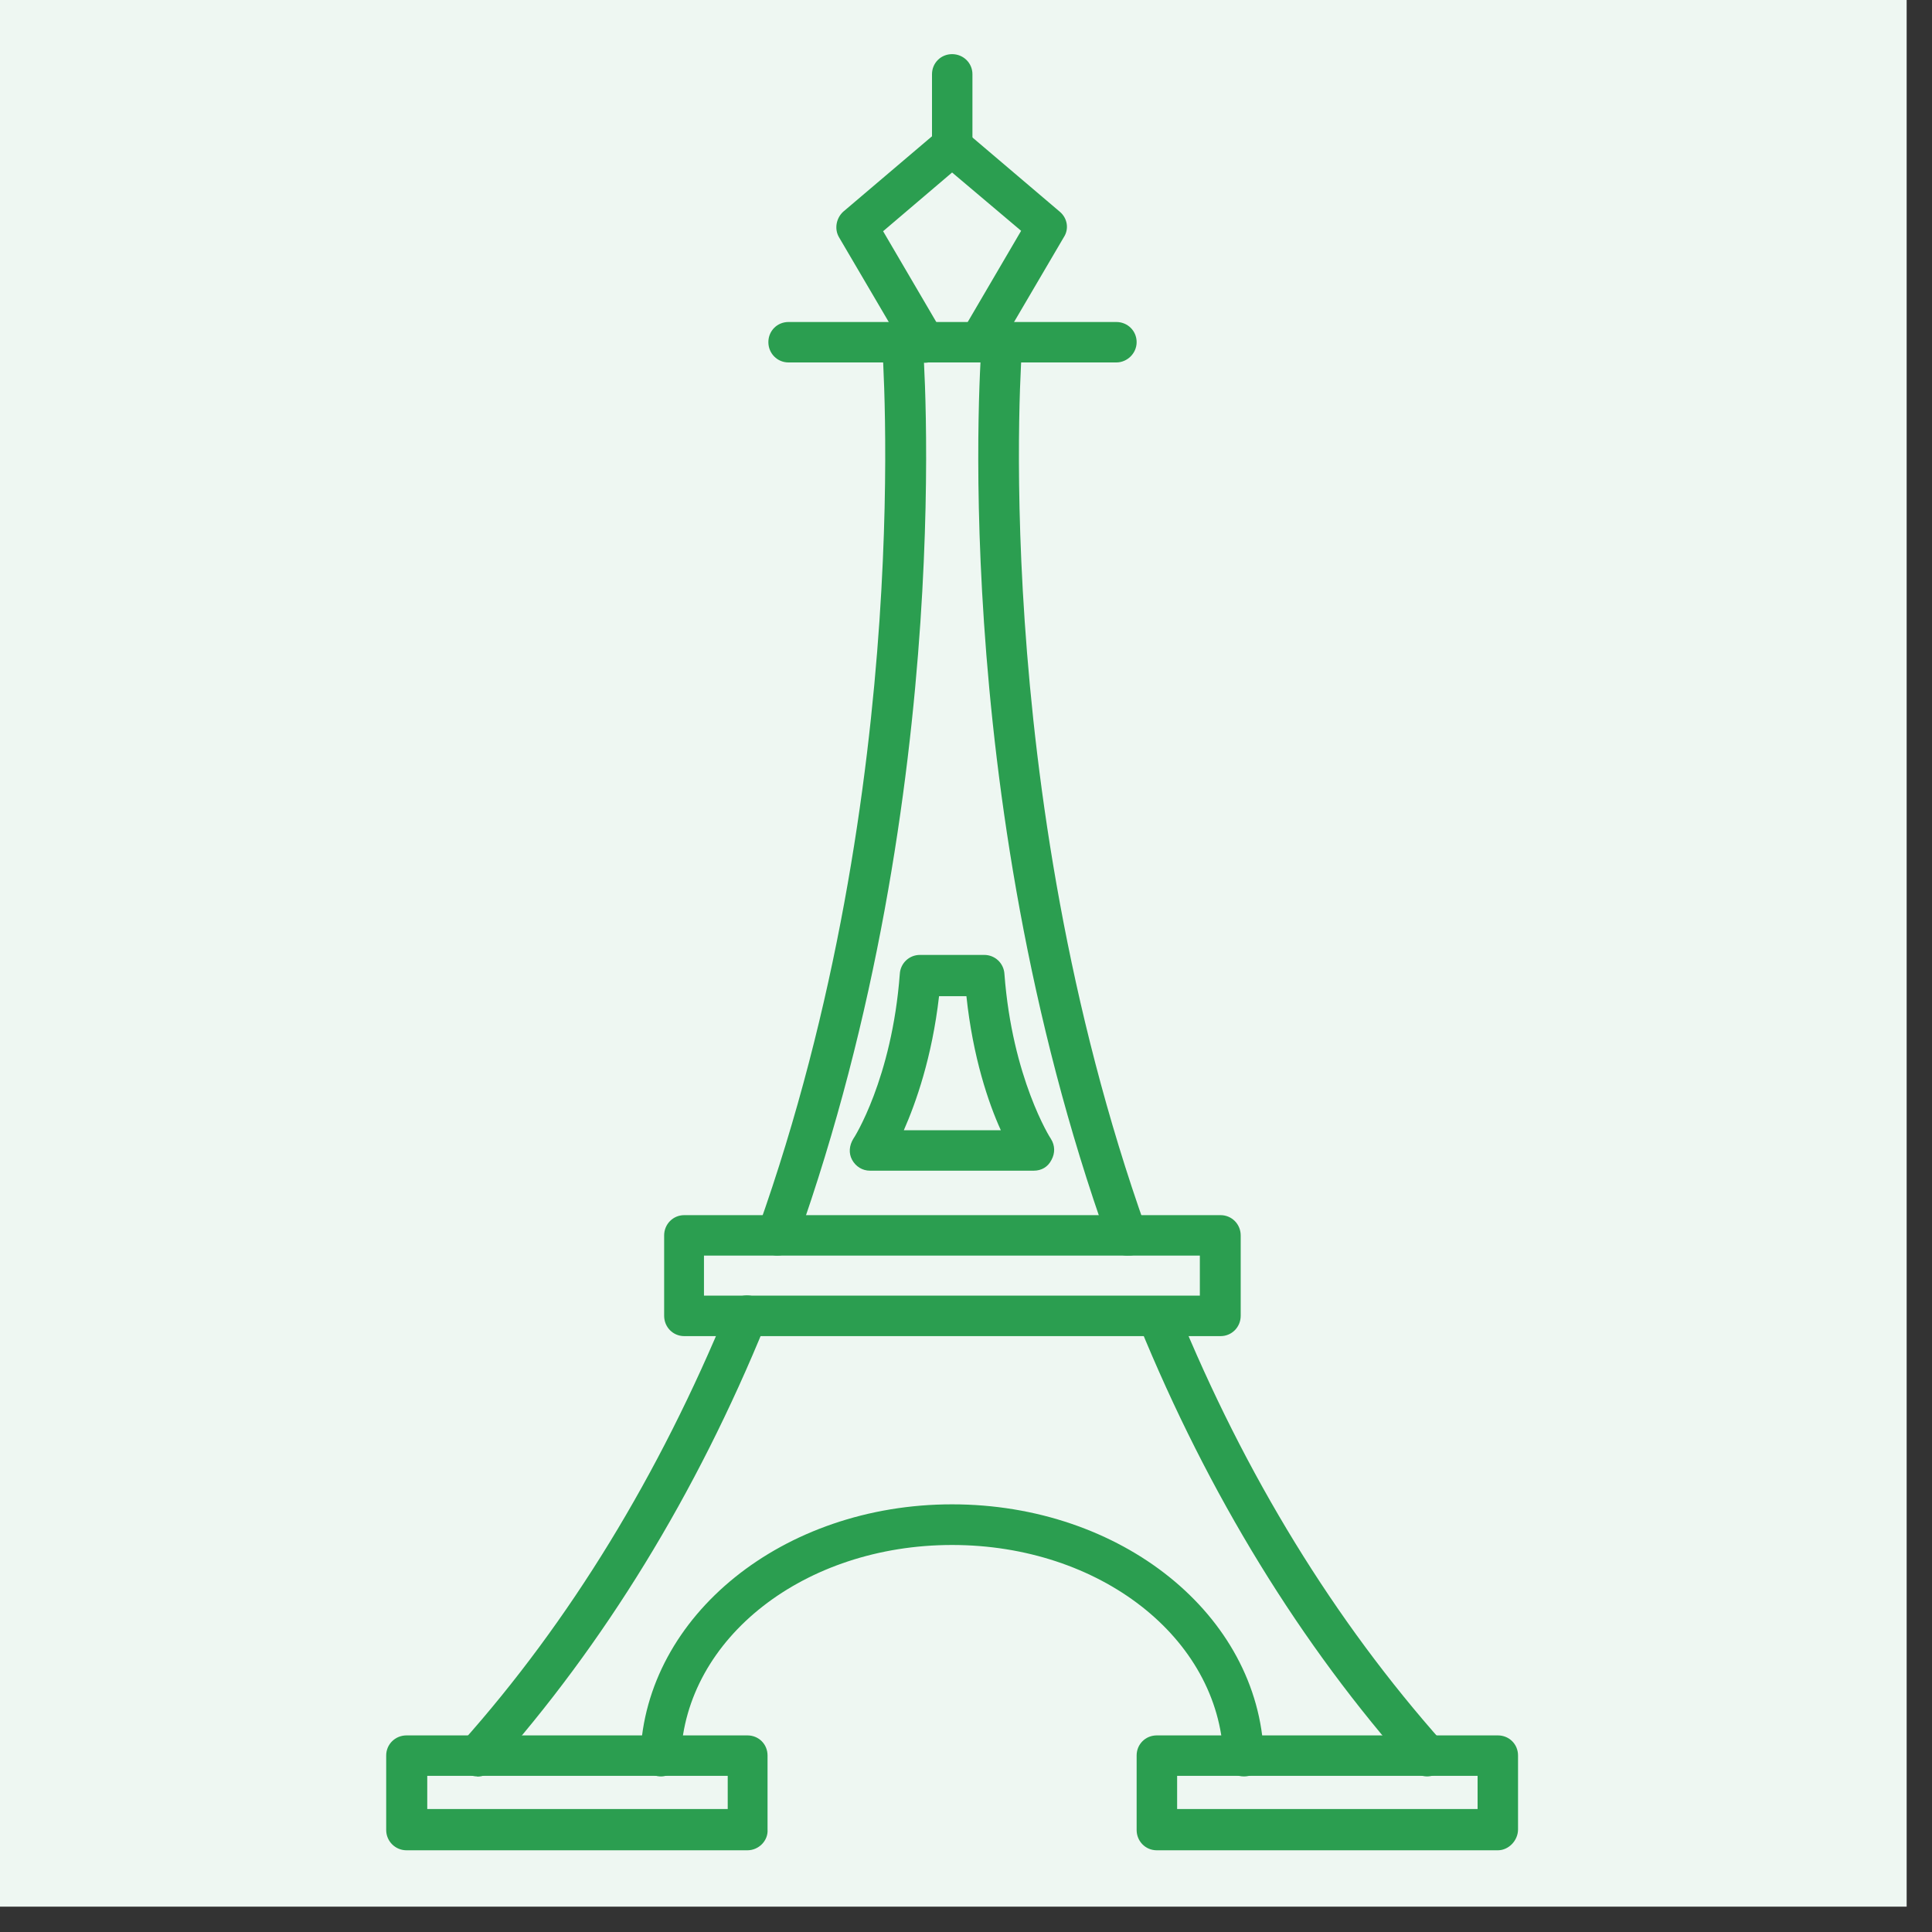
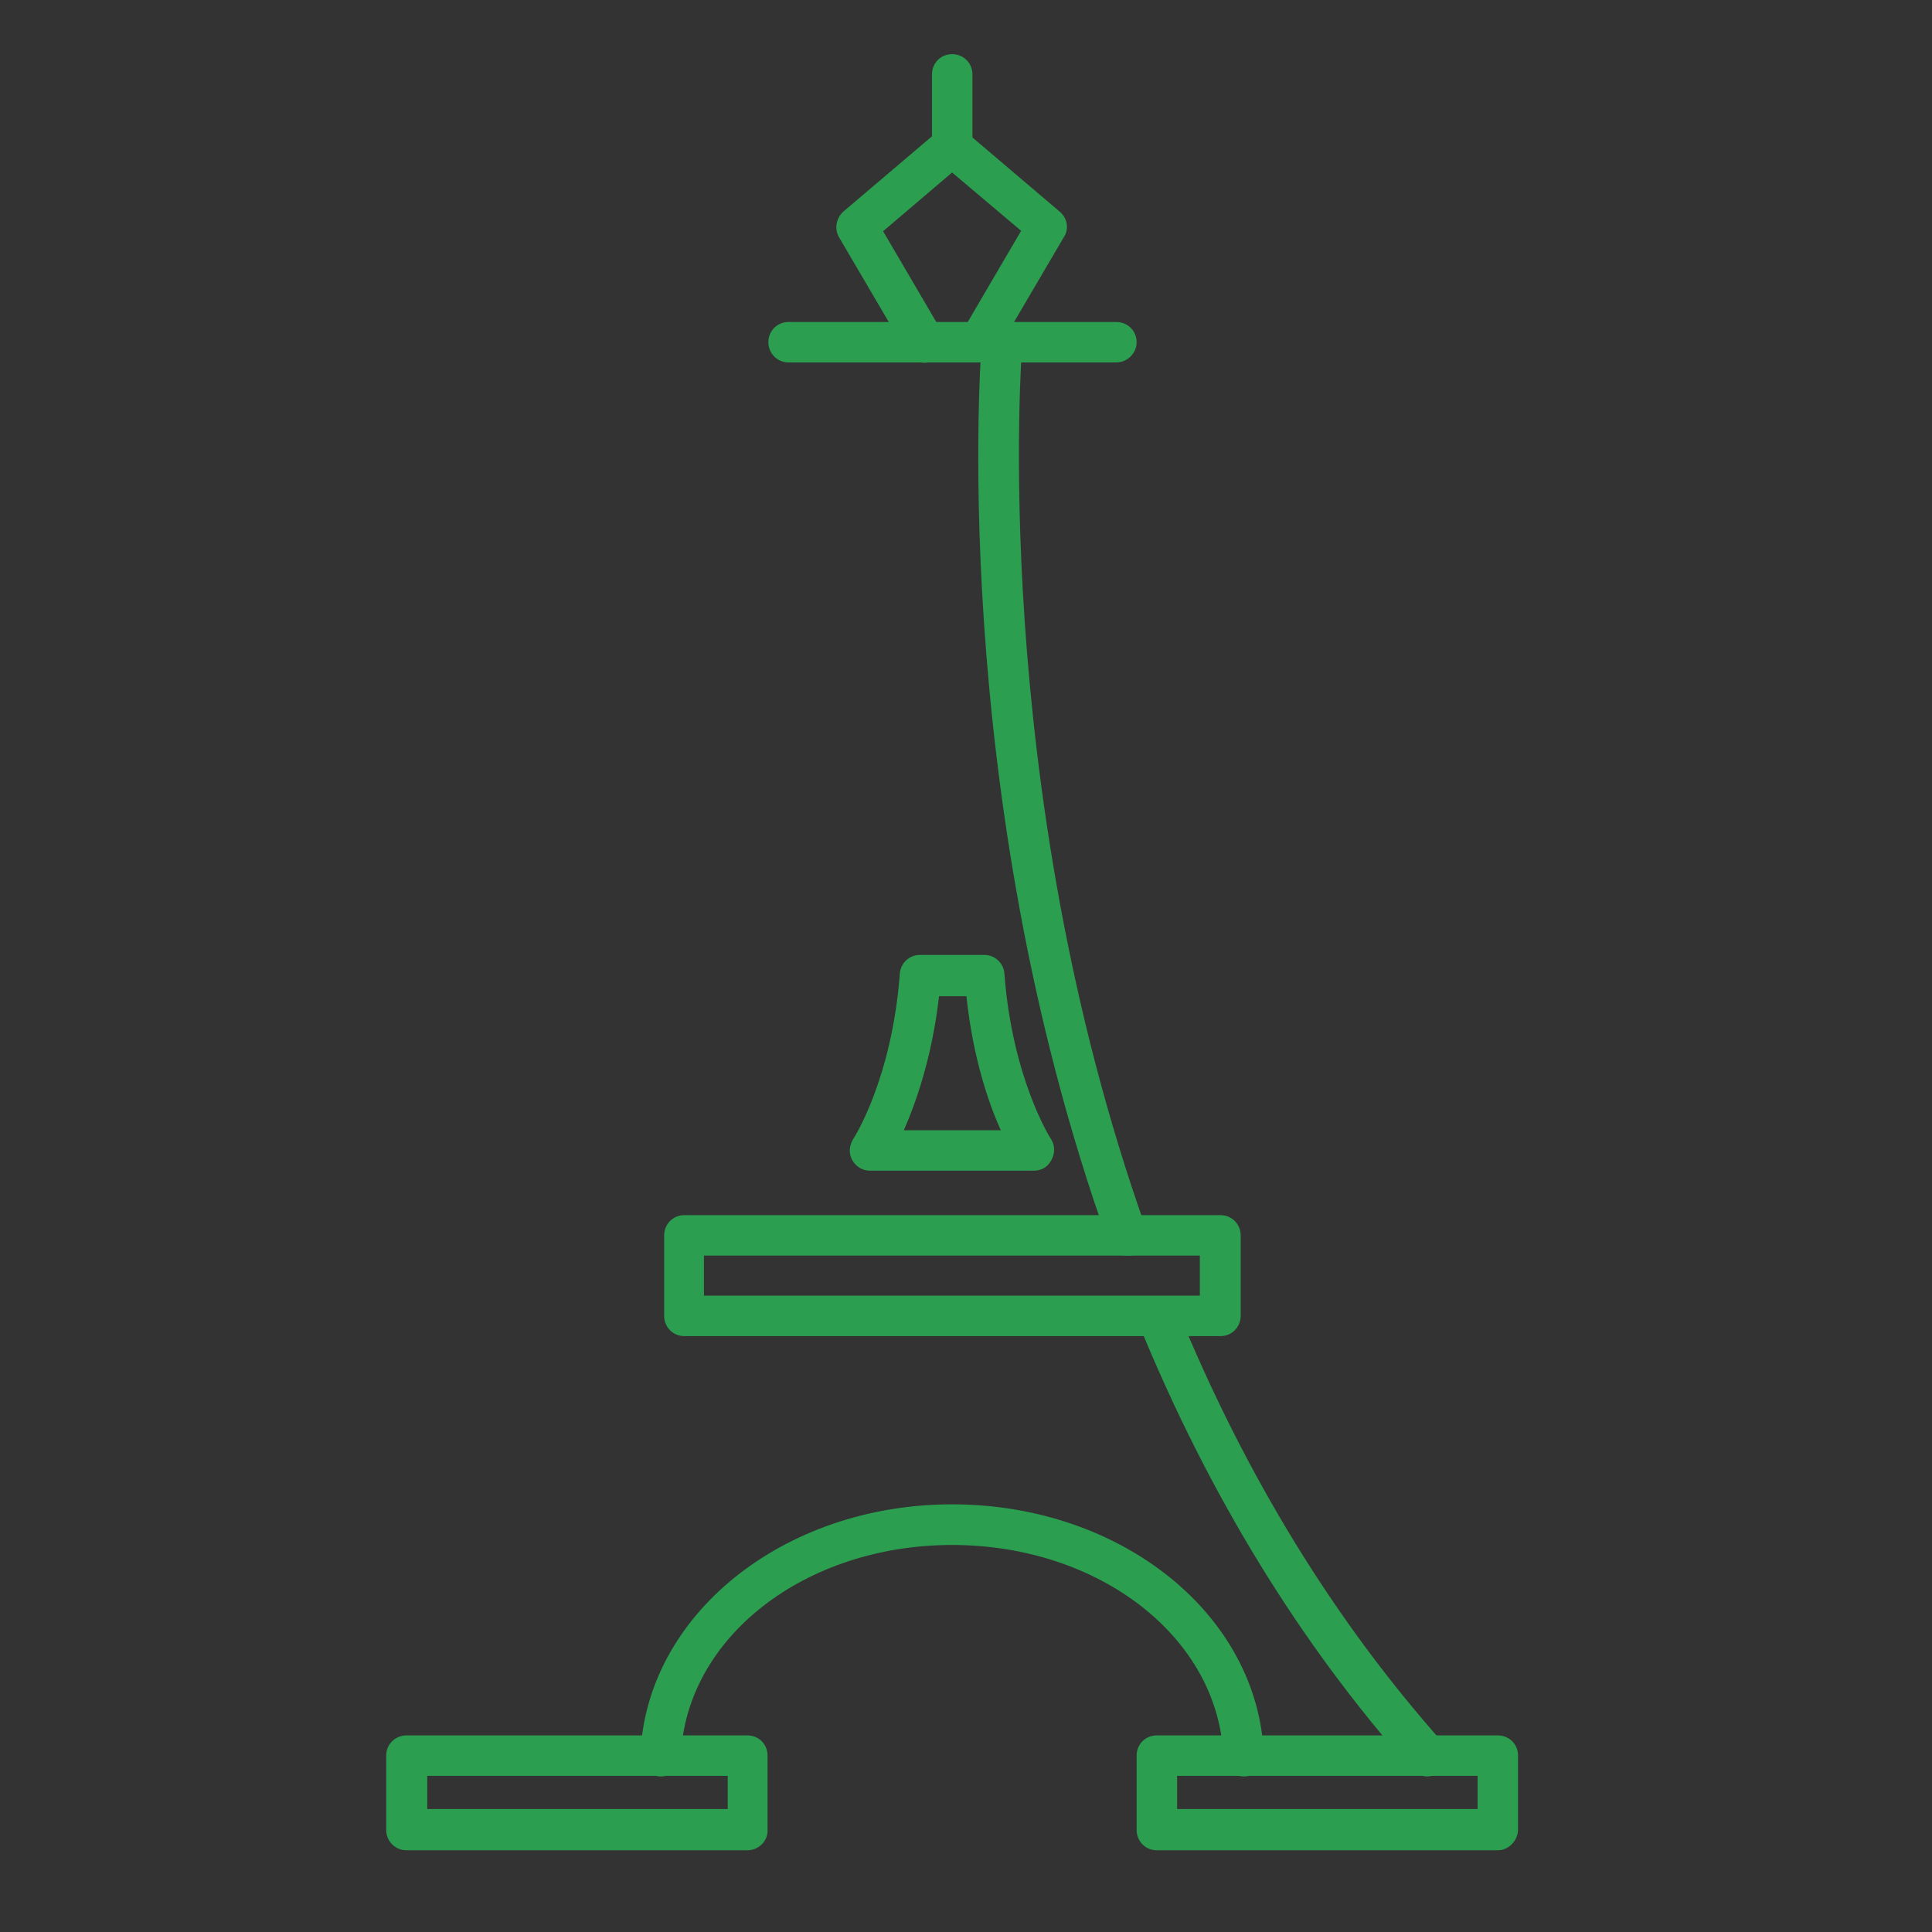
<svg xmlns="http://www.w3.org/2000/svg" width="50" zoomAndPan="magnify" viewBox="0 0 37.5 37.5" height="50" preserveAspectRatio="xMidYMid meet" version="1.0">
  <rect x="0" y="0" width="37.5" height="37.5" fill="#333333" stroke="none" />
  <defs>
    <clipPath id="7c66eea0a8">
-       <path d="M 0 0 L 37.008 0 L 37.008 37.008 L 0 37.008 Z M 0 0 " clip-rule="nonzero" />
-     </clipPath>
+       </clipPath>
  </defs>
  <g clip-path="url(#7c66eea0a8)">
    <path fill="#eef7f2" d="M -4.27 -5.551 L 41.23 -5.551 C 41.402 -5.551 41.566 -5.52 41.723 -5.453 C 41.879 -5.391 42.016 -5.297 42.137 -5.176 C 42.258 -5.055 42.352 -4.918 42.414 -4.762 C 42.48 -4.605 42.512 -4.441 42.512 -4.27 L 42.512 41.23 C 42.512 41.402 42.48 41.566 42.414 41.723 C 42.352 41.879 42.258 42.016 42.137 42.137 C 42.016 42.258 41.879 42.352 41.723 42.414 C 41.566 42.48 41.402 42.512 41.23 42.512 L -4.27 42.512 C -4.441 42.512 -4.605 42.48 -4.762 42.414 C -4.918 42.352 -5.055 42.258 -5.176 42.137 C -5.297 42.016 -5.391 41.879 -5.453 41.723 C -5.52 41.566 -5.551 41.402 -5.551 41.23 L -5.551 -4.27 C -5.551 -4.441 -5.52 -4.605 -5.453 -4.762 C -5.391 -4.918 -5.297 -5.055 -5.176 -5.176 C -5.055 -5.297 -4.918 -5.391 -4.762 -5.453 C -4.605 -5.52 -4.441 -5.551 -4.27 -5.551 Z M -4.27 -5.551 " fill-opacity="1" fill-rule="nonzero" />
  </g>
  <path fill="#2b9e50" d="M 14.508 35.914 L 7.891 35.914 C 7.672 35.914 7.496 35.738 7.496 35.52 L 7.496 34.074 C 7.496 33.855 7.672 33.684 7.891 33.684 L 14.508 33.684 C 14.727 33.684 14.898 33.855 14.898 34.074 L 14.898 35.508 C 14.914 35.727 14.727 35.914 14.508 35.914 Z M 8.293 35.113 L 14.125 35.113 L 14.125 34.469 L 8.293 34.469 Z M 8.293 35.113 " fill-opacity="1" fill-rule="nonzero" />
  <path fill="#2b9e50" d="M 29.074 35.914 L 22.453 35.914 C 22.234 35.914 22.062 35.738 22.062 35.52 L 22.062 34.074 C 22.062 33.855 22.234 33.684 22.453 33.684 L 29.074 33.684 C 29.293 33.684 29.465 33.855 29.465 34.074 L 29.465 35.508 C 29.465 35.727 29.281 35.914 29.074 35.914 Z M 22.848 35.113 L 28.68 35.113 L 28.68 34.469 L 22.848 34.469 Z M 22.848 35.113 " fill-opacity="1" fill-rule="nonzero" />
  <path fill="#2b9e50" d="M 24.141 34.48 C 23.93 34.48 23.762 34.32 23.746 34.102 C 23.656 31.789 21.344 29.988 18.48 29.988 C 15.617 29.988 13.305 31.789 13.215 34.102 C 13.203 34.32 13.016 34.492 12.809 34.48 C 12.59 34.469 12.418 34.285 12.43 34.074 C 12.531 31.352 15.203 29.199 18.48 29.199 C 21.758 29.199 24.43 31.336 24.531 34.074 C 24.547 34.293 24.371 34.48 24.152 34.48 Z M 24.141 34.48 " fill-opacity="1" fill-rule="nonzero" />
-   <path fill="#2b9e50" d="M 9.262 34.48 C 9.172 34.48 9.078 34.445 8.996 34.379 C 8.836 34.227 8.824 33.984 8.961 33.824 C 11.062 31.469 12.797 28.625 14.125 25.391 C 14.207 25.195 14.438 25.09 14.645 25.172 C 14.844 25.254 14.945 25.484 14.863 25.691 C 13.512 29.008 11.723 31.918 9.562 34.344 C 9.48 34.438 9.379 34.484 9.262 34.484 Z M 15.082 24.371 C 15.039 24.371 14.992 24.359 14.957 24.348 C 14.75 24.277 14.645 24.051 14.715 23.84 C 17.789 15.199 17.121 6.742 17.121 6.664 C 17.098 6.445 17.258 6.258 17.477 6.234 C 17.695 6.215 17.883 6.375 17.906 6.594 C 17.918 6.672 18.598 15.301 15.465 24.105 C 15.406 24.277 15.246 24.371 15.086 24.371 Z M 15.082 24.371 " fill-opacity="1" fill-rule="nonzero" />
  <path fill="#2b9e50" d="M 27.699 34.48 C 27.594 34.48 27.48 34.434 27.41 34.355 C 25.25 31.93 23.457 29.016 22.105 25.703 C 22.027 25.508 22.121 25.273 22.324 25.184 C 22.523 25.102 22.754 25.195 22.848 25.402 C 24.164 28.633 25.906 31.465 28.012 33.832 C 28.16 33.996 28.137 34.25 27.977 34.387 C 27.883 34.445 27.793 34.48 27.699 34.48 Z M 21.879 24.371 C 21.719 24.371 21.566 24.27 21.508 24.105 C 18.363 15.316 19.047 6.688 19.059 6.602 C 19.082 6.383 19.27 6.223 19.488 6.246 C 19.707 6.27 19.867 6.453 19.844 6.672 C 19.832 6.754 19.176 15.223 22.246 23.852 C 22.316 24.059 22.211 24.277 22.008 24.359 C 21.961 24.371 21.914 24.371 21.879 24.371 Z M 21.879 24.371 " fill-opacity="1" fill-rule="nonzero" />
  <path fill="#2b9e50" d="M 23.691 25.934 L 13.281 25.934 C 13.062 25.934 12.891 25.758 12.891 25.539 L 12.891 23.98 C 12.891 23.762 13.062 23.586 13.281 23.586 L 23.691 23.586 C 23.91 23.586 24.082 23.762 24.082 23.98 L 24.082 25.539 C 24.082 25.758 23.91 25.934 23.691 25.934 Z M 13.664 25.148 L 23.289 25.148 L 23.289 24.371 L 13.664 24.371 Z M 13.664 25.148 " fill-opacity="1" fill-rule="nonzero" />
  <path fill="#2b9e50" d="M 20.062 22.723 L 16.887 22.723 C 16.738 22.723 16.609 22.641 16.539 22.512 C 16.469 22.383 16.484 22.234 16.562 22.105 C 16.574 22.094 17.312 20.938 17.465 18.906 C 17.477 18.695 17.648 18.535 17.855 18.535 L 19.105 18.535 C 19.312 18.535 19.484 18.695 19.496 18.906 C 19.648 20.926 20.387 22.094 20.398 22.105 C 20.48 22.234 20.48 22.383 20.41 22.512 C 20.34 22.652 20.215 22.723 20.062 22.723 Z M 17.543 21.938 L 19.426 21.938 C 19.184 21.406 18.883 20.516 18.758 19.336 L 18.227 19.336 C 18.09 20.527 17.777 21.406 17.543 21.938 Z M 17.543 21.938 " fill-opacity="1" fill-rule="nonzero" />
  <path fill="#2b9e50" d="M 21.668 7.035 L 15.305 7.035 C 15.086 7.035 14.914 6.859 14.914 6.641 C 14.914 6.422 15.086 6.25 15.305 6.25 L 21.668 6.25 C 21.887 6.25 22.062 6.422 22.062 6.641 C 22.062 6.859 21.879 7.035 21.668 7.035 Z M 21.668 7.035 " fill-opacity="1" fill-rule="nonzero" />
  <path fill="#2b9e50" d="M 19.012 7.035 C 18.941 7.035 18.875 7.012 18.816 6.977 C 18.633 6.859 18.562 6.629 18.676 6.434 L 19.82 4.48 L 18.48 3.348 L 17.141 4.488 L 18.285 6.441 C 18.398 6.625 18.328 6.871 18.145 6.984 C 17.961 7.102 17.719 7.031 17.602 6.848 L 16.285 4.605 C 16.191 4.445 16.23 4.234 16.367 4.109 L 18.215 2.539 C 18.363 2.414 18.582 2.414 18.723 2.539 L 20.57 4.109 C 20.719 4.234 20.754 4.445 20.648 4.605 L 19.332 6.848 C 19.277 6.965 19.148 7.031 19.008 7.031 Z M 19.012 7.035 " fill-opacity="1" fill-rule="nonzero" />
  <path fill="#2b9e50" d="M 18.48 3.223 C 18.262 3.223 18.09 3.047 18.09 2.828 L 18.09 1.441 C 18.09 1.223 18.262 1.051 18.48 1.051 C 18.699 1.051 18.875 1.223 18.875 1.441 L 18.875 2.828 C 18.875 3.047 18.699 3.223 18.48 3.223 Z M 18.48 3.223 " fill-opacity="1" fill-rule="nonzero" />
</svg>